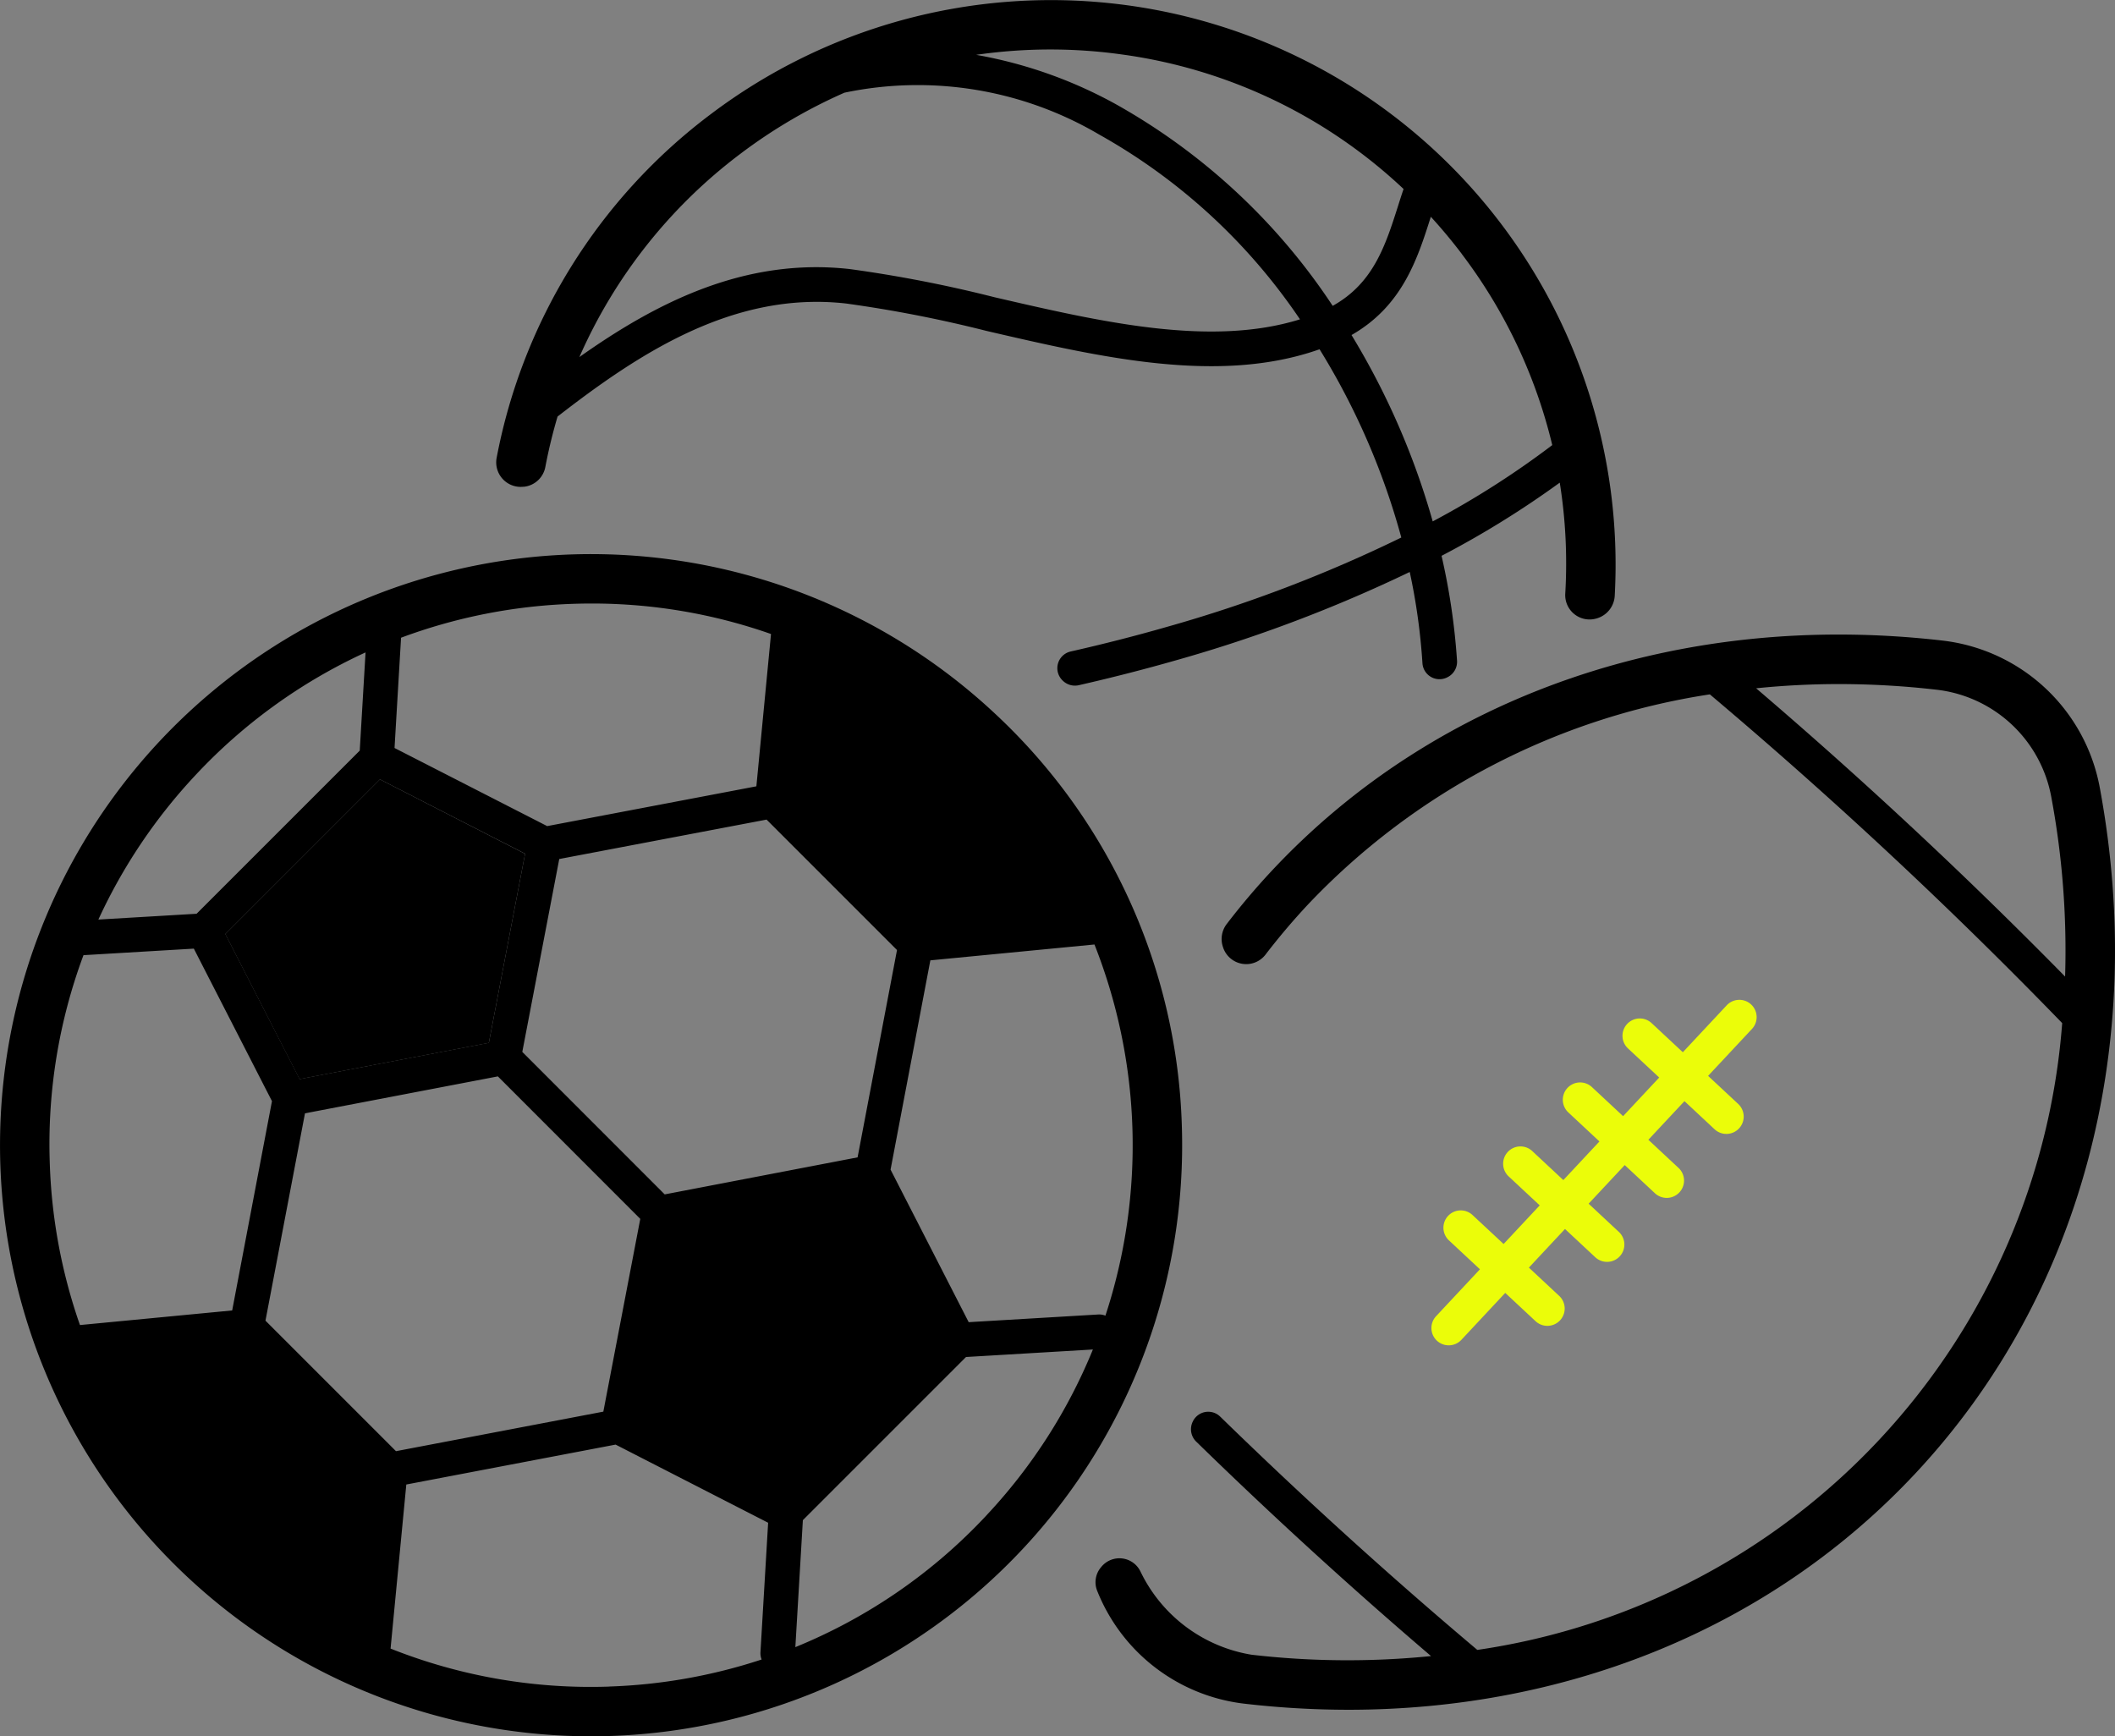
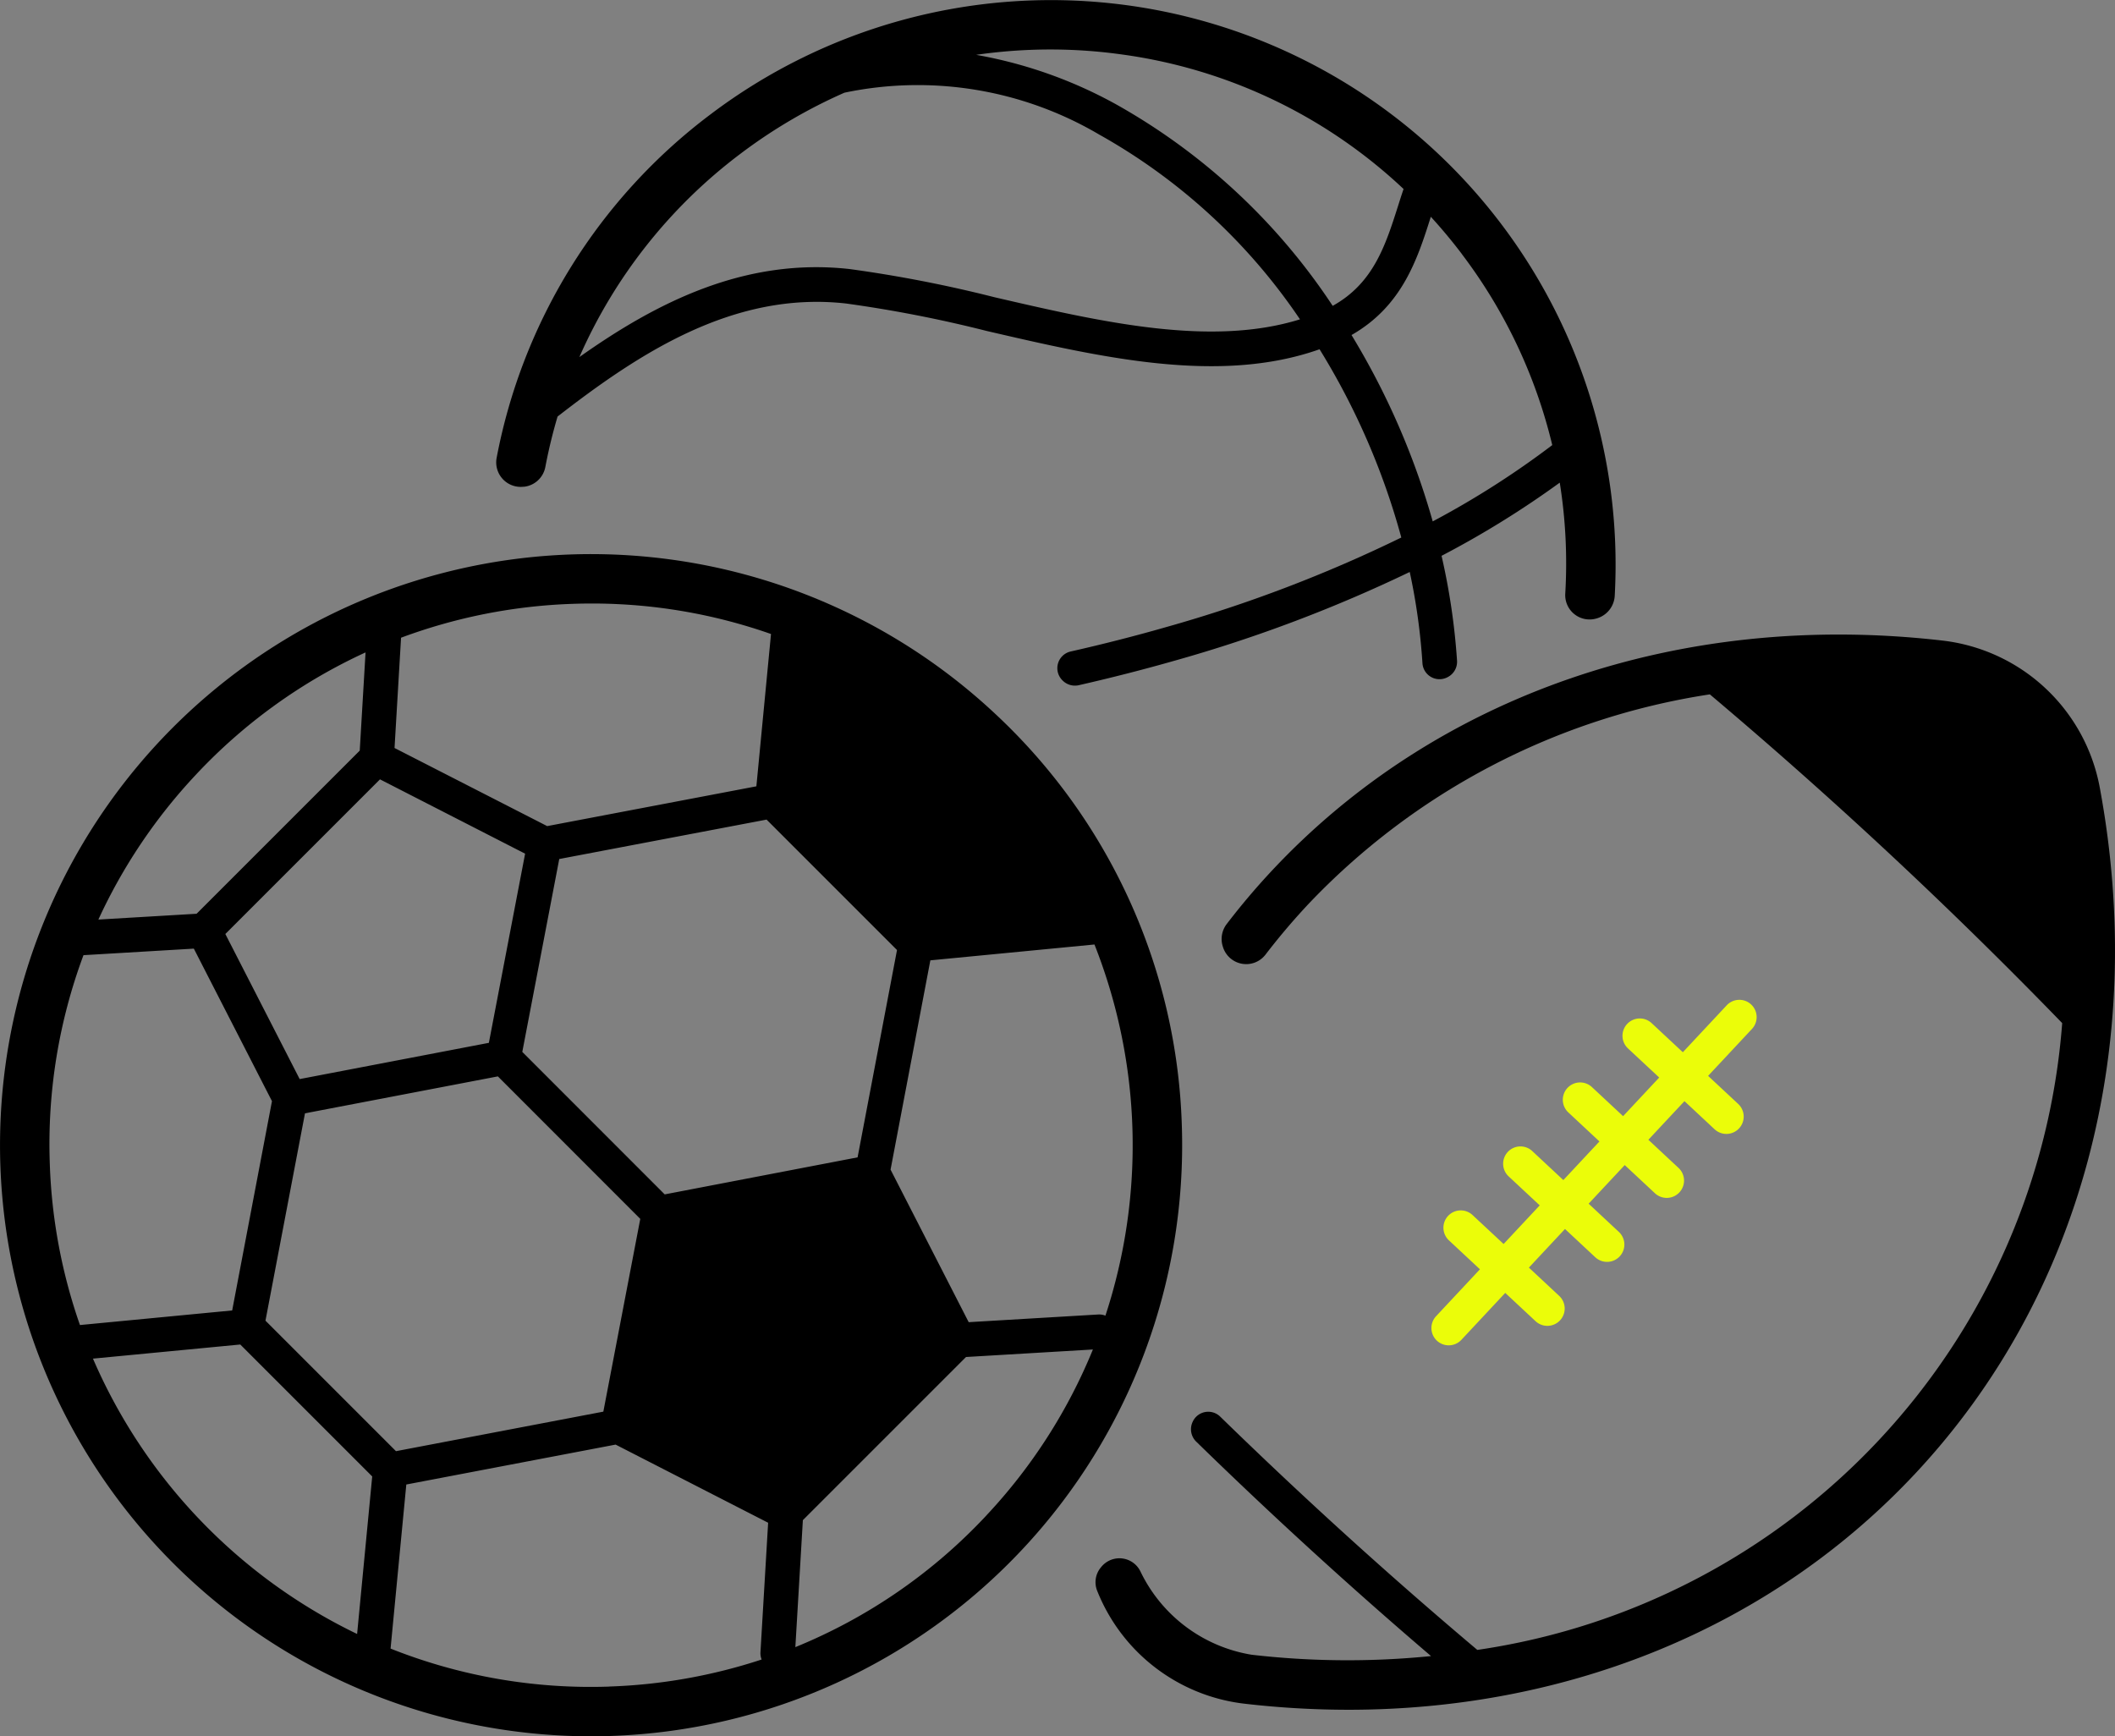
<svg xmlns="http://www.w3.org/2000/svg" height="87.577" viewBox="0 0 106.679 87.577" width="106.679">
  <rect x="0" y="0" width="106.679" height="87.577" fill="#808080" stroke="none" />
  <g fill-rule="evenodd">
    <path d="m165.116 144.034 8.953-.484c-.661-2.919-7.4-12.395-15.006-14.7-.117 1.616-.913 8.222-.913 8.222z" transform="translate(-118.696 -96.703)" />
-     <path d="m49.3 172.693 9.547-1.828 1.827-9.537-7.319-3.753-7.8 7.8z" transform="translate(-34.191 -118.263)" />
-     <path d="m21.654 268.177-9.385.9c.717 3.19 7.42 13.588 15.722 16.123.131-1.765.9-9.786.9-9.786z" transform="translate(-9.208 -201.273)" />
  </g>
  <path d="m127.034 239.052-2.062 10.76 8.467 4.339 8.7-8.7-4.338-8.469z" transform="translate(-93.794 -177.862)" />
  <path d="m59.61 140.835a29.6 29.6 0 0 0 -9.432-20.777 29.814 29.814 0 1 0 -20.378 51.591c.336 0 .673-.005 1.01-.017a29.817 29.817 0 0 0 28.8-30.8zm-5.143-10.805-7.95.764-6.651-6.651.714-7.432a27.536 27.536 0 0 1 13.887 13.319zm-51.956 12.72a27.279 27.279 0 0 1 1.7-10.5l5.566-.33 3.941 7.693-2.007 10.557-7.678.736a27.364 27.364 0 0 1 -1.522-8.156zm8.855-11.568 7.8-7.8 7.32 3.749-1.828 9.541-9.543 1.828zm4.017 9.045 9.729-1.863 7.183 7.187-1.863 9.723-10.459 1.994-6.583-6.583zm18.6 5.78 9.541-1.832 3.749 7.32-7.8 7.8-7.319-3.75zm9.273-3.559-9.729 1.868-7.183-7.187 1.864-9.729 10.457-1.988 6.579 6.579zm-14.356-27.919q.473-.016.943-.016a27.219 27.219 0 0 1 9.046 1.538l-.738 7.682-10.551 2.007-7.7-3.94.329-5.562a27.4 27.4 0 0 1 8.671-1.709zm-19.041 8.642a27.3 27.3 0 0 1 8.579-6.192l-.293 4.953-8.229 8.229-4.954.293a27.4 27.4 0 0 1 4.897-7.283zm-5.17 29.429 7.43-.712 6.655 6.655-.762 7.945a27.531 27.531 0 0 1 -13.323-13.888zm26.039 16.542a27.288 27.288 0 0 1 -11.028-1.917l.794-8.276 10.557-2.013 7.693 3.942-.387 6.531a.869.869 0 0 0 .059.367 27.451 27.451 0 0 1 -7.687 1.363zm19.04-8.648a27.235 27.235 0 0 1 -9.651 6.658l.379-6.405 8.229-8.229 6.4-.379a27.309 27.309 0 0 1 -5.356 8.352zm5.99-10.061a.86.86 0 0 0 -.366-.059l-6.532.387-3.941-7.695 2.007-10.555 8.278-.8a27.56 27.56 0 0 1 .554 18.717z" transform="translate(0 -84.072)" />
-   <path d="m272.162 136.043a9.136 9.136 0 0 0 -7.989-7.453c-13.176-1.505-25.5 2.741-33.809 11.648q-1.194 1.281-2.249 2.661a1.24 1.24 0 0 0 -.194 1.125l.01.031a1.228 1.228 0 0 0 2.146.38q.991-1.293 2.111-2.495a35.238 35.238 0 0 1 20.3-10.631 242.587 242.587 0 0 1 17.772 16.581 34.588 34.588 0 0 1 -29.5 31.616c-4.449-3.751-8.787-7.69-12.969-11.767a.862.862 0 0 0 -1.386.256l-.008.017a.871.871 0 0 0 .183.987c3.829 3.734 7.789 7.353 11.845 10.818a42.132 42.132 0 0 1 -9.051-.068 7.582 7.582 0 0 1 -5.6-4.188 1.178 1.178 0 0 0 -1.983-.238l-.021.025a1.162 1.162 0 0 0 -.188 1.166 9.129 9.129 0 0 0 7.488 5.711 45.7 45.7 0 0 0 5.185.3c11.186 0 21.415-4.219 28.624-11.946 8.315-8.908 11.697-21.496 9.283-34.536zm-1.755 9.5c-4.968-5.059-10.193-9.934-15.584-14.54a40.973 40.973 0 0 1 4.171-.213 43.148 43.148 0 0 1 4.9.281 6.654 6.654 0 0 1 5.819 5.429 42.108 42.108 0 0 1 .694 9.04z" transform="translate(-166.245 -96.286)" />
+   <path d="m272.162 136.043a9.136 9.136 0 0 0 -7.989-7.453c-13.176-1.505-25.5 2.741-33.809 11.648q-1.194 1.281-2.249 2.661a1.24 1.24 0 0 0 -.194 1.125l.01.031a1.228 1.228 0 0 0 2.146.38q.991-1.293 2.111-2.495a35.238 35.238 0 0 1 20.3-10.631 242.587 242.587 0 0 1 17.772 16.581 34.588 34.588 0 0 1 -29.5 31.616c-4.449-3.751-8.787-7.69-12.969-11.767a.862.862 0 0 0 -1.386.256l-.008.017a.871.871 0 0 0 .183.987c3.829 3.734 7.789 7.353 11.845 10.818a42.132 42.132 0 0 1 -9.051-.068 7.582 7.582 0 0 1 -5.6-4.188 1.178 1.178 0 0 0 -1.983-.238l-.021.025a1.162 1.162 0 0 0 -.188 1.166 9.129 9.129 0 0 0 7.488 5.711 45.7 45.7 0 0 0 5.185.3c11.186 0 21.415-4.219 28.624-11.946 8.315-8.908 11.697-21.496 9.283-34.536zm-1.755 9.5c-4.968-5.059-10.193-9.934-15.584-14.54z" transform="translate(-166.245 -96.286)" />
  <path d="m141.852 17.617a36.1 36.1 0 0 1 4.123 9.495 70.507 70.507 0 0 1 -11.819 4.506q-2.374.681-4.859 1.243a.862.862 0 0 0 -.423 1.446l.015.015a.878.878 0 0 0 .818.239q2.519-.574 4.931-1.264a72.734 72.734 0 0 0 11.762-4.447 31.238 31.238 0 0 1 .641 4.595.862.862 0 0 0 1.253.719l.017-.009a.87.87 0 0 0 .475-.828 33.519 33.519 0 0 0 -.781-5.292 47.587 47.587 0 0 0 5.962-3.691 25.847 25.847 0 0 1 .278 5.594 1.228 1.228 0 0 0 1.56 1.261l.026-.007a1.258 1.258 0 0 0 .909-1.138 28.476 28.476 0 0 0 -45.605-24.288 28.268 28.268 0 0 0 -10.79 17.322 1.236 1.236 0 0 0 1.346 1.463h.034a1.232 1.232 0 0 0 1.076-1 25.889 25.889 0 0 1 .617-2.542c4.066-3.155 8.86-6.344 14.552-5.7a64.957 64.957 0 0 1 7.086 1.383c5.771 1.338 11.729 2.716 16.796.925zm7.178-4.8a25.936 25.936 0 0 1 4.559 9.633 44.435 44.435 0 0 1 -6.03 3.849 37.942 37.942 0 0 0 -4.095-9.4c2.567-1.467 3.327-3.843 4-5.965q.823.899 1.567 1.88zm-17.149-10.07a25.8 25.8 0 0 1 14.208 6.786c-.1.29-.192.582-.283.87-.636 1.995-1.245 3.886-3.292 5.024a31.575 31.575 0 0 0 -10.95-10.178 22.729 22.729 0 0 0 -7.033-2.483 26.066 26.066 0 0 1 7.35-.019zm-13.715 10.826c-5.312-.6-9.785 1.7-13.649 4.438a25.842 25.842 0 0 1 8.123-10.254 26.209 26.209 0 0 1 5.247-3.082 18.034 18.034 0 0 1 12.848 2.111 29.7 29.7 0 0 1 10.129 9.321c-4.522 1.407-10.052.126-15.413-1.116a66.134 66.134 0 0 0 -7.285-1.418z" transform="translate(-75.294)" />
  <path d="m305.525 202.38a.873.873 0 0 0 -1.234.041l-2.213 2.367-1.575-1.469a.873.873 0 0 0 -1.234.043.873.873 0 0 0 .043 1.234l1.574 1.468-1.821 1.948-1.572-1.466a.873.873 0 0 0 -1.234.043.873.873 0 0 0 .043 1.234l1.57 1.465-1.821 1.948-1.568-1.463a.873.873 0 0 0 -1.234.043.873.873 0 0 0 .043 1.234l1.567 1.462-1.821 1.948-1.567-1.46a.873.873 0 0 0 -1.234.043.873.873 0 0 0 .043 1.234l1.564 1.459-2.212 2.366a.873.873 0 0 0 .041 1.234.873.873 0 0 0 1.234-.041l2.213-2.368 1.53 1.427a.873.873 0 0 0 1.234-.043.873.873 0 0 0 -.043-1.234l-1.528-1.426 1.821-1.948 1.526 1.424a.873.873 0 0 0 1.234-.043.873.873 0 0 0 -.043-1.234l-1.525-1.423 1.821-1.948 1.523 1.421a.873.873 0 0 0 1.234-.043.873.873 0 0 0 -.043-1.234l-1.522-1.42 1.821-1.948 1.519 1.418a.873.873 0 0 0 1.234-.043.873.873 0 0 0 -.043-1.234l-1.518-1.416 2.212-2.366a.873.873 0 0 0 -.039-1.234z" fill="#ebfd09" transform="translate(-217.197 -151.714)" />
</svg>